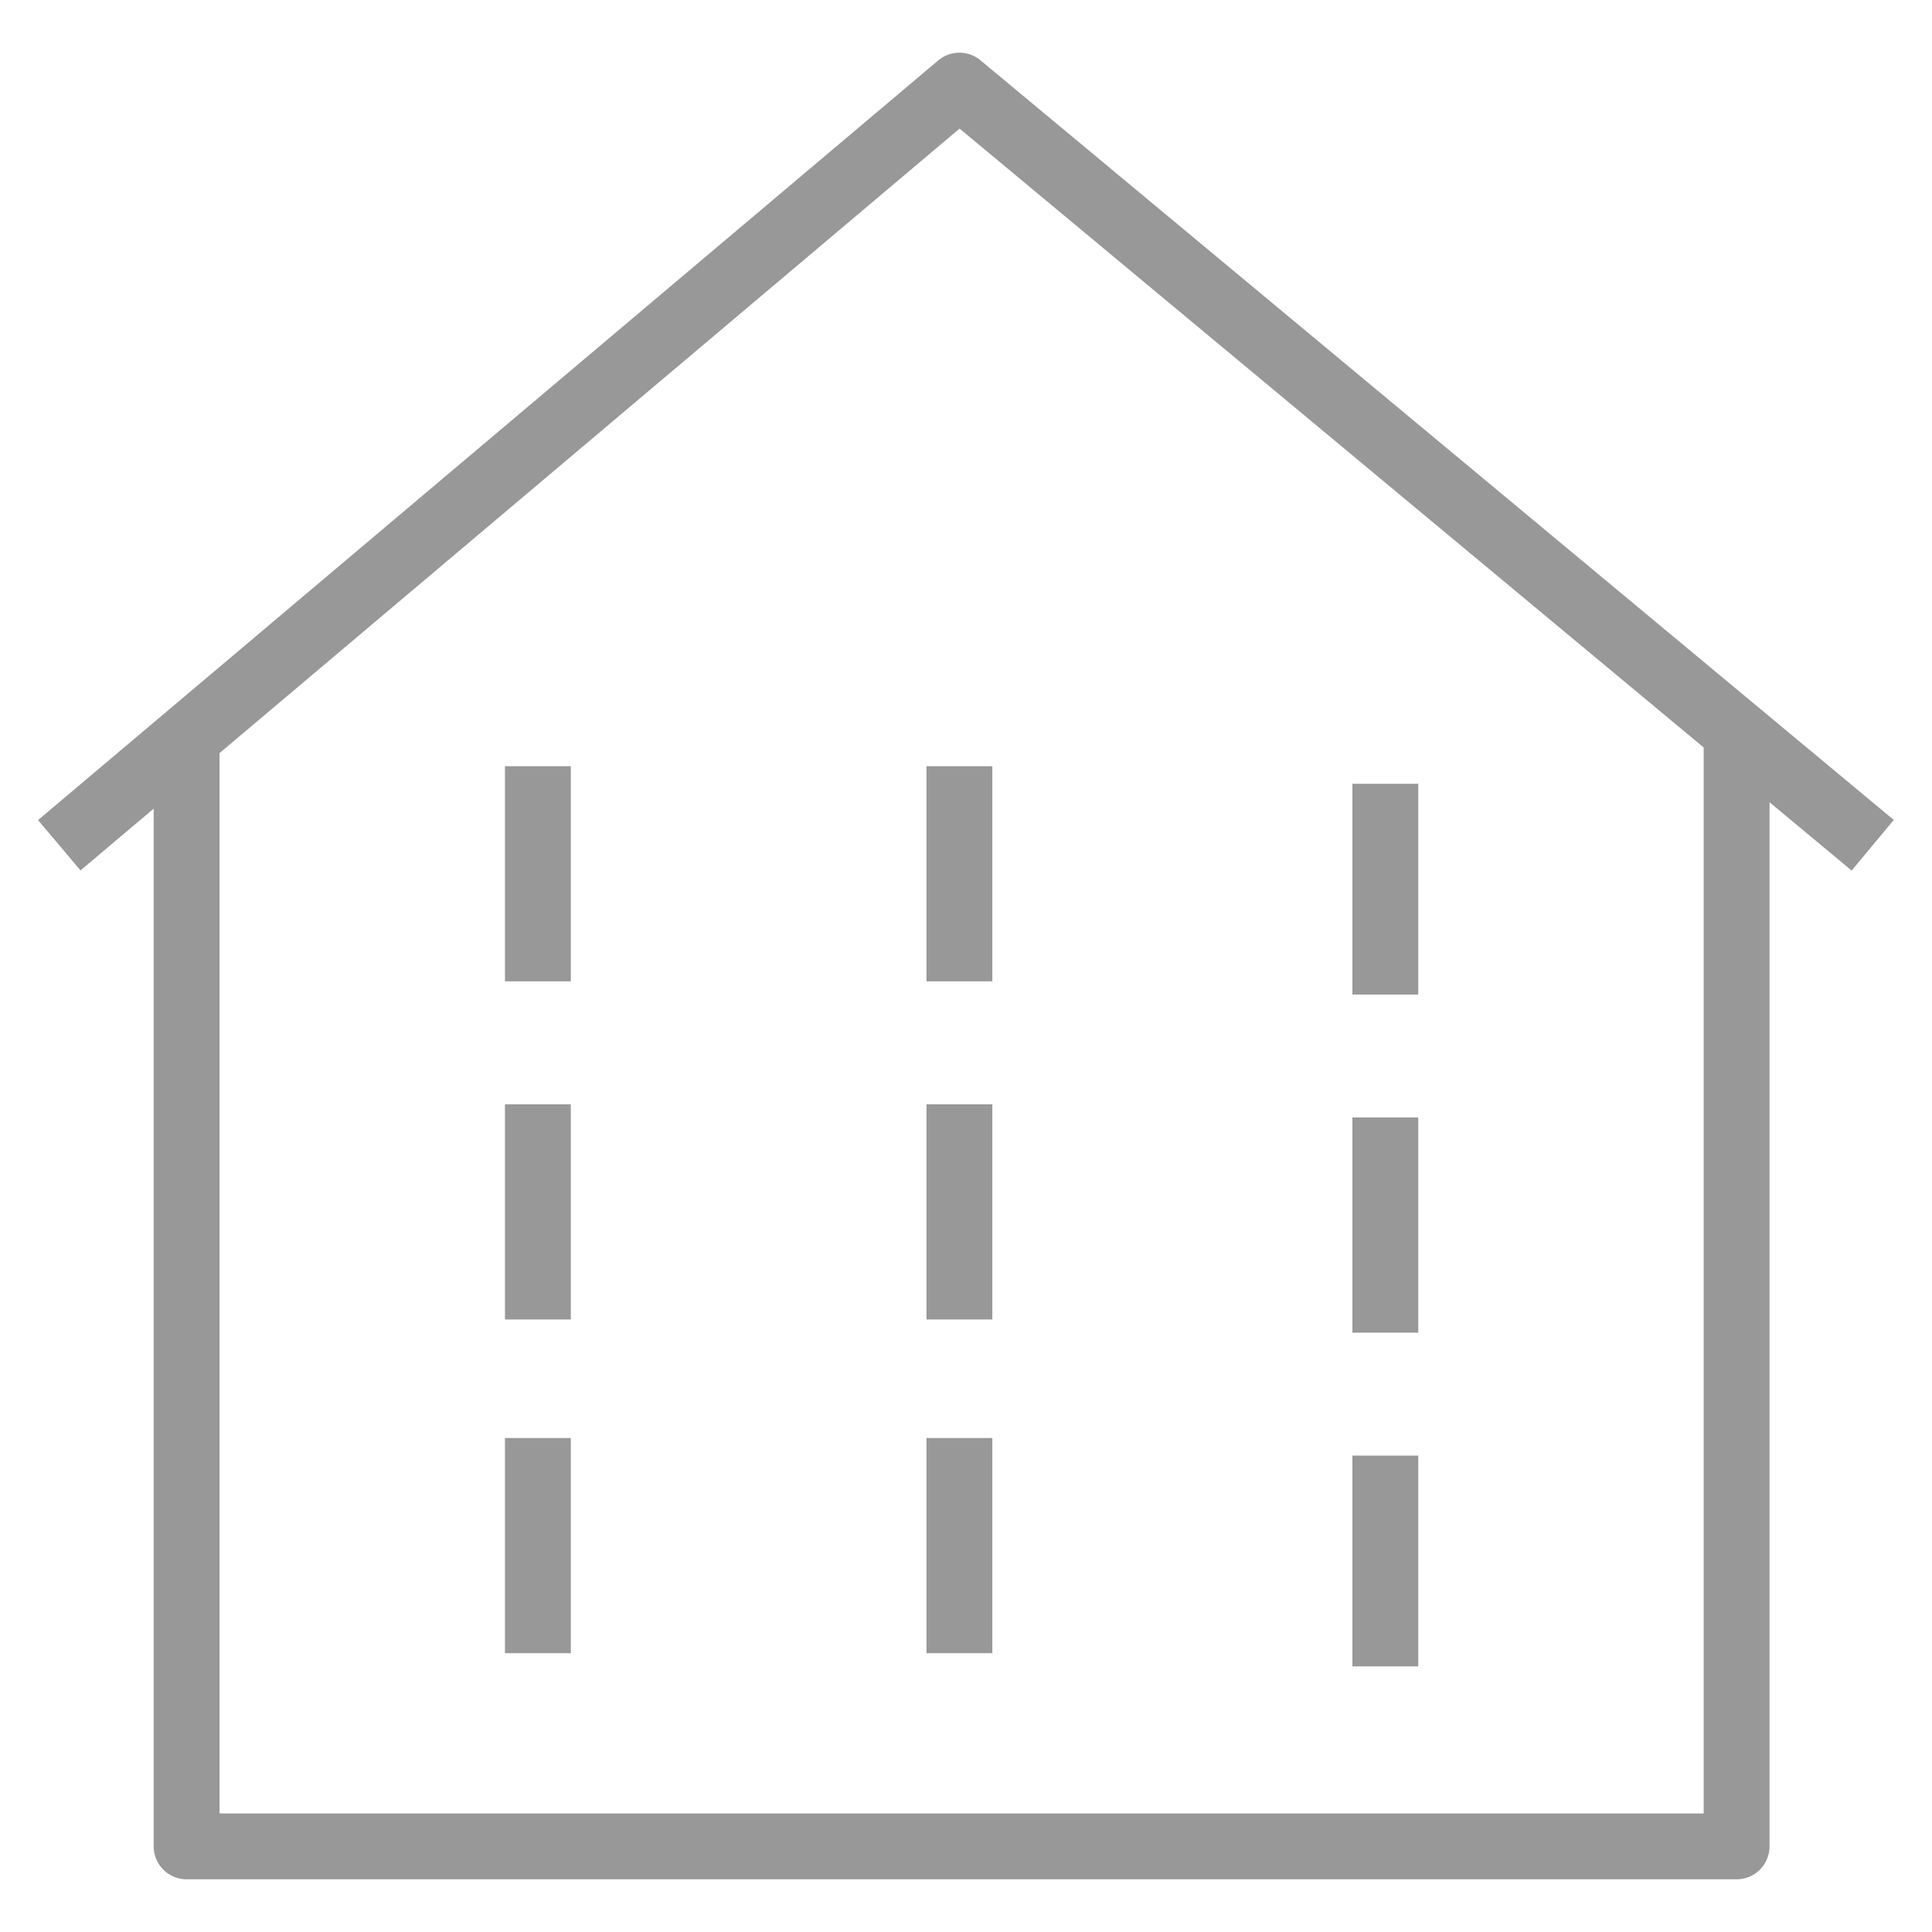
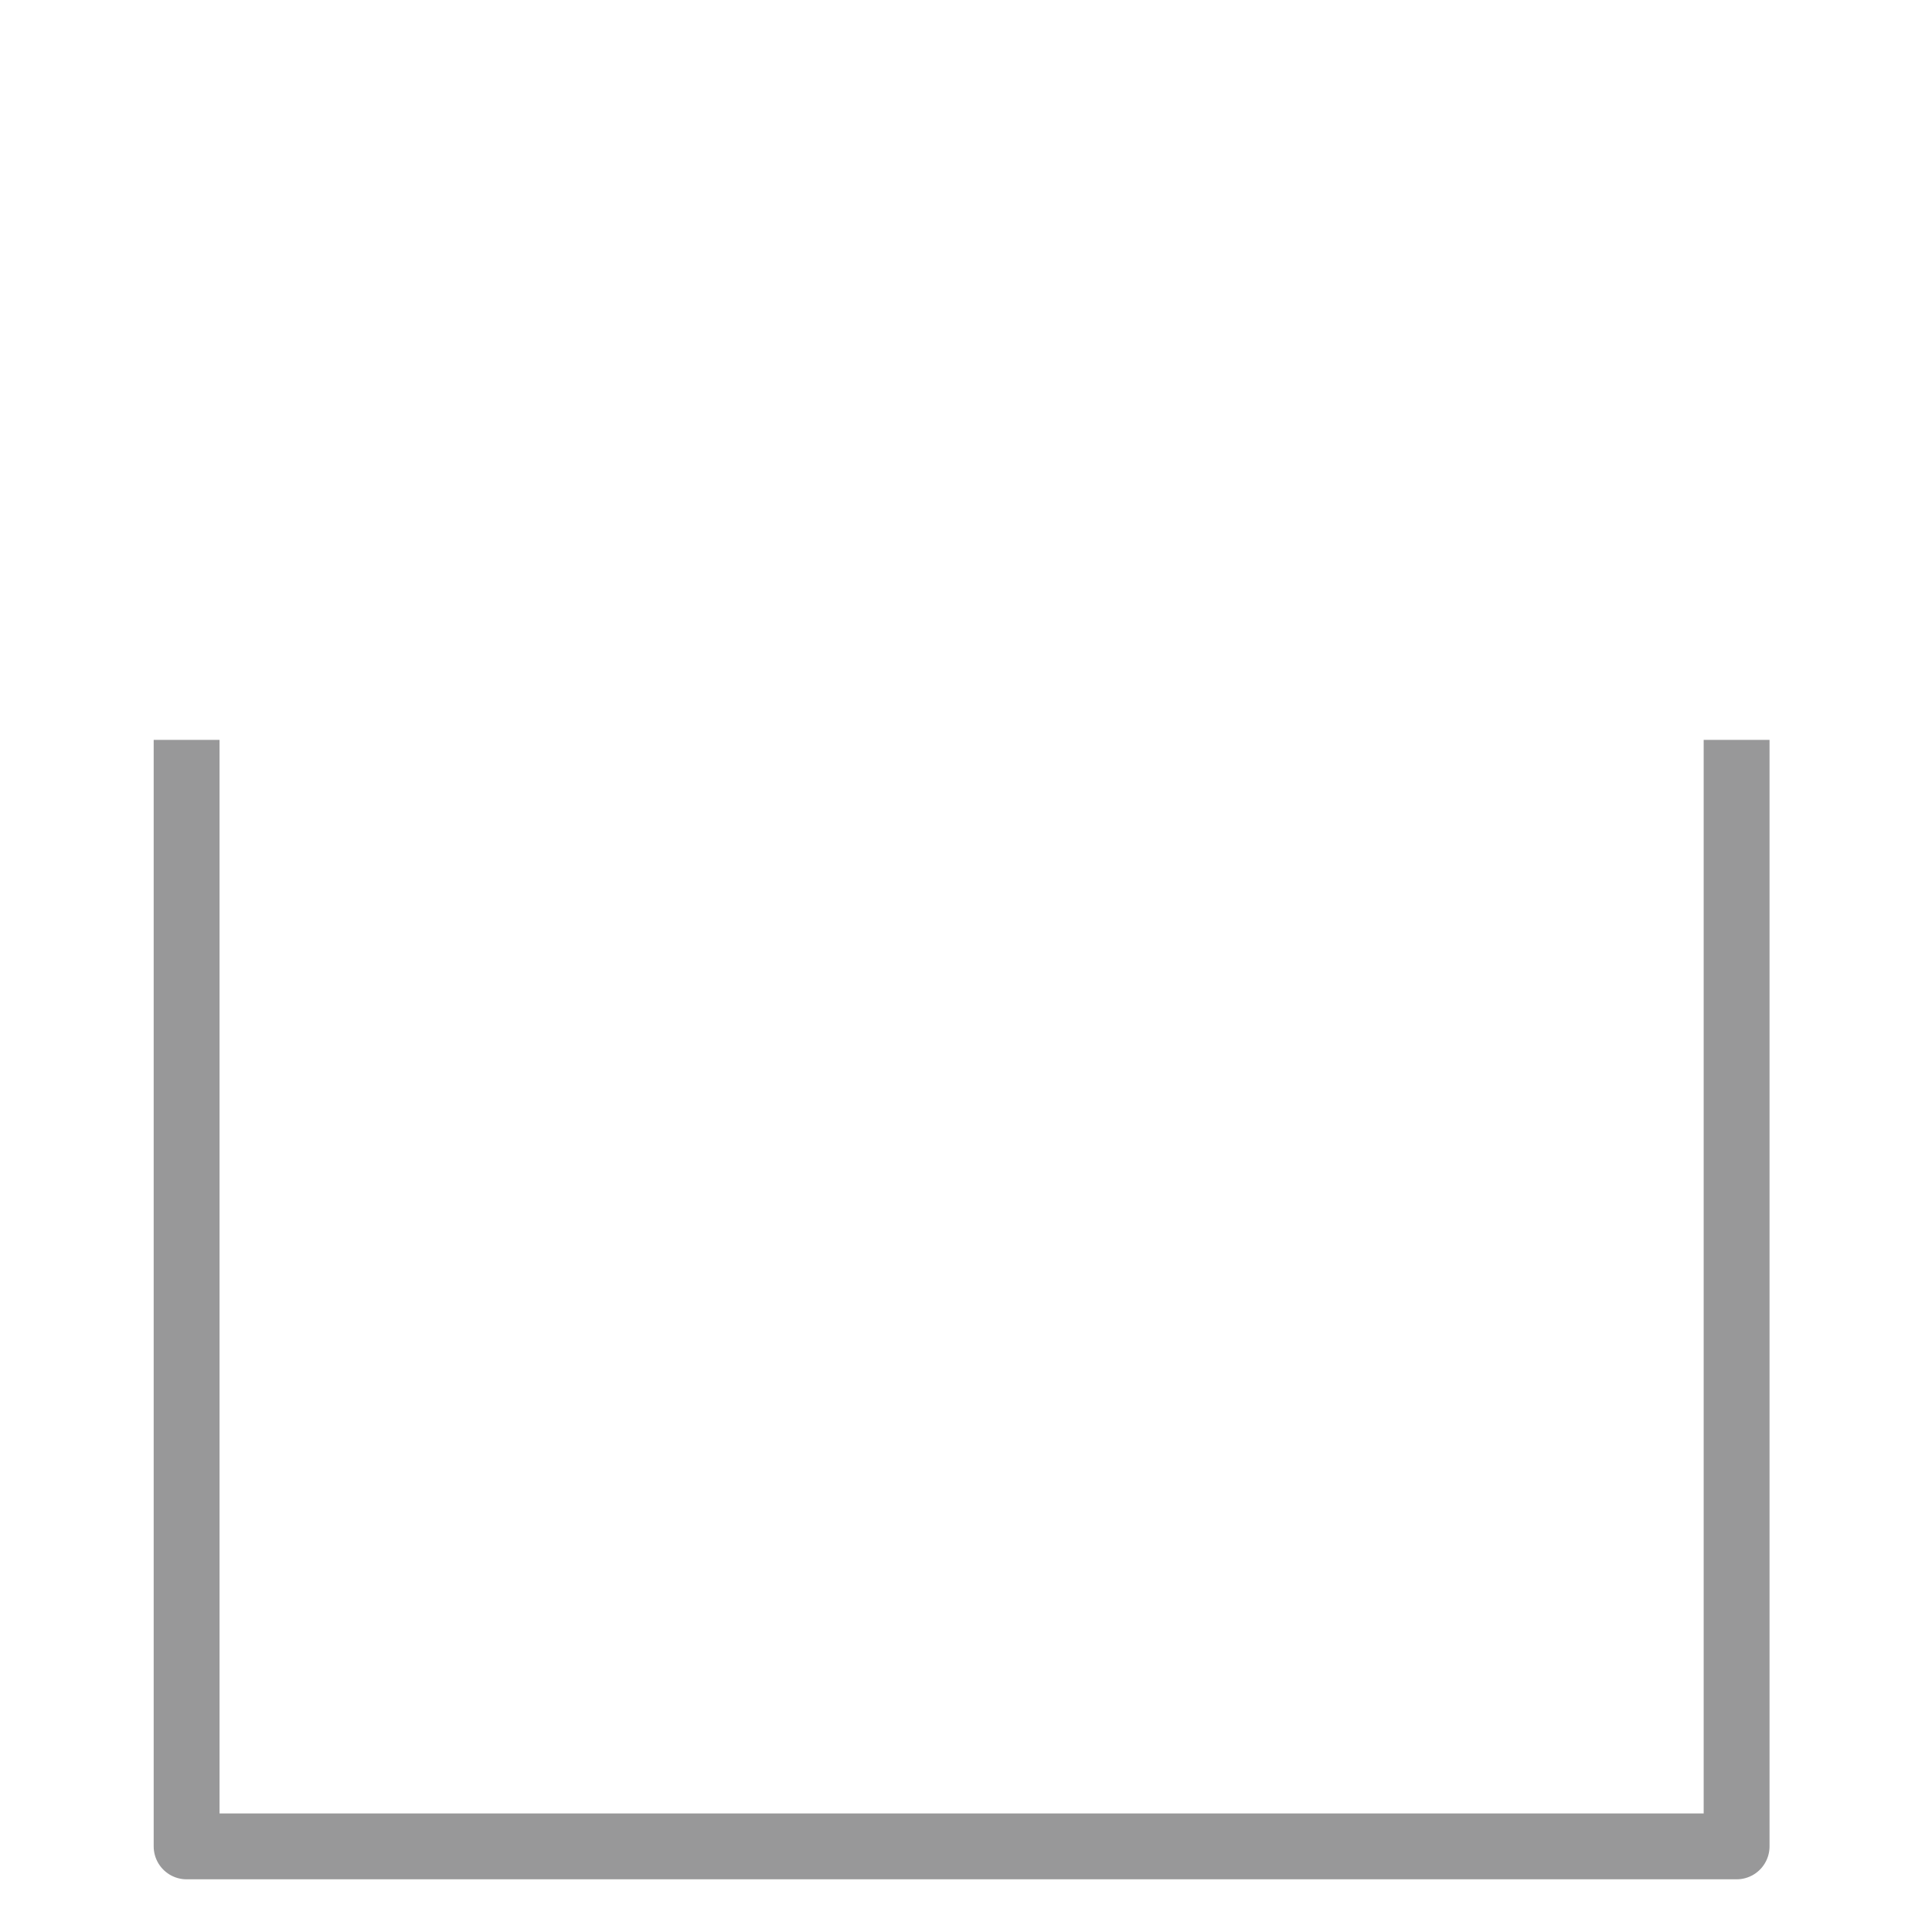
<svg xmlns="http://www.w3.org/2000/svg" width="44" height="44" viewBox="0 0 44 44">
  <path fill="none" stroke="#989899" stroke-width="1.5" stroke-miterlimit="10" d="M4.25 16.85v25.2h35.3v-25.2" stroke-linejoin="round" />
-   <path fill="none" stroke="#989899" stroke-width="1.5" stroke-miterlimit="10" d="M1.35 19.25l20.5-17.3 20.8 17.3m-30.4-1.8v4.9m0 2.8v4.9m0 2.7v4.9m9.6-20.2v4.9m0 2.8v4.9m0 2.7v4.9m9.7-19.8v4.8m0 2.8v4.9m0 2.8v4.8" stroke-linejoin="round" />
</svg>